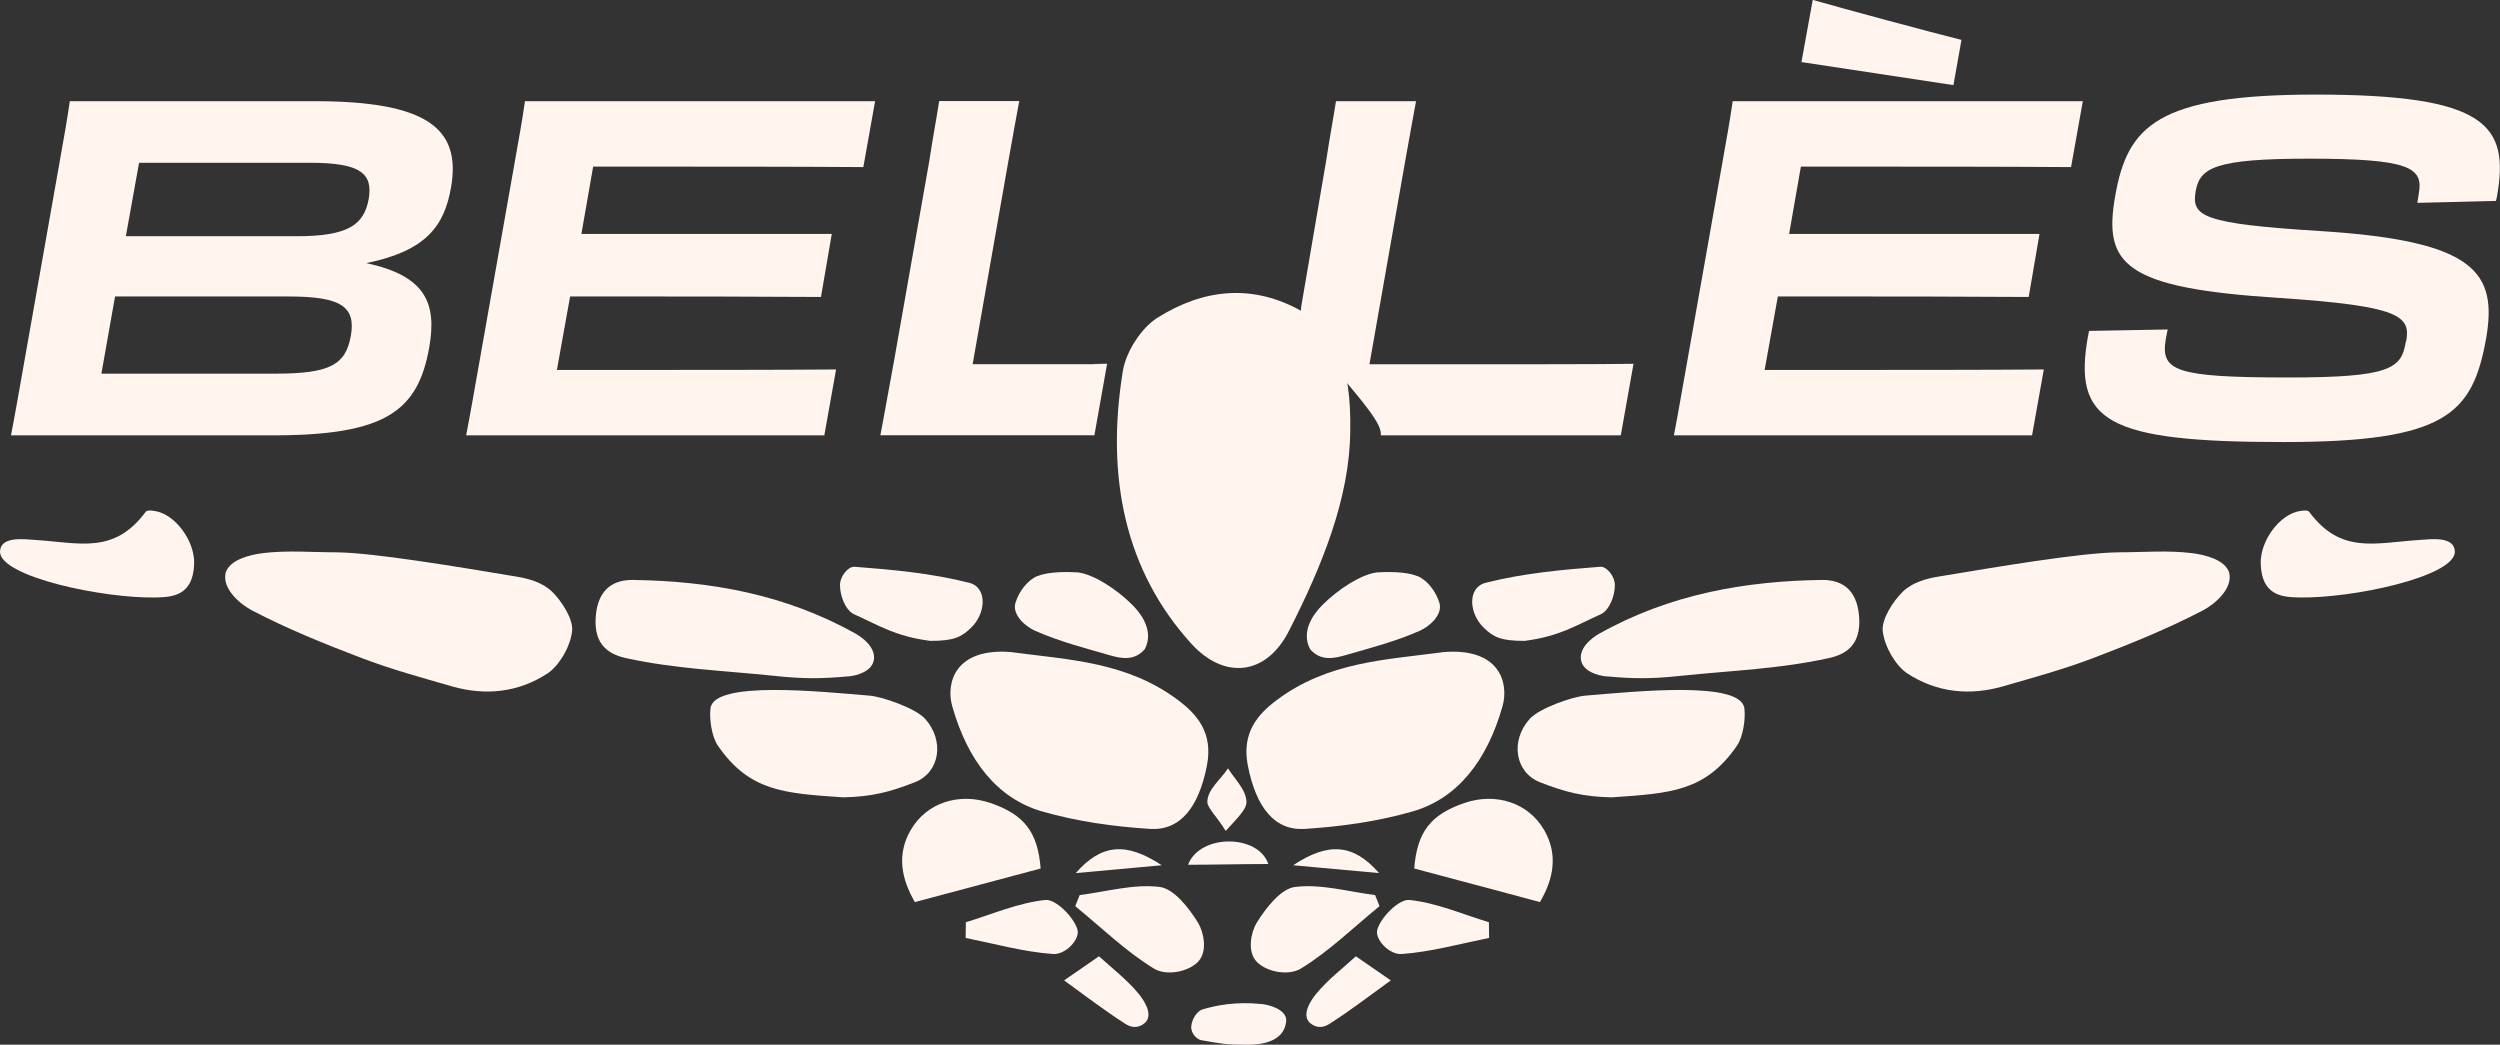
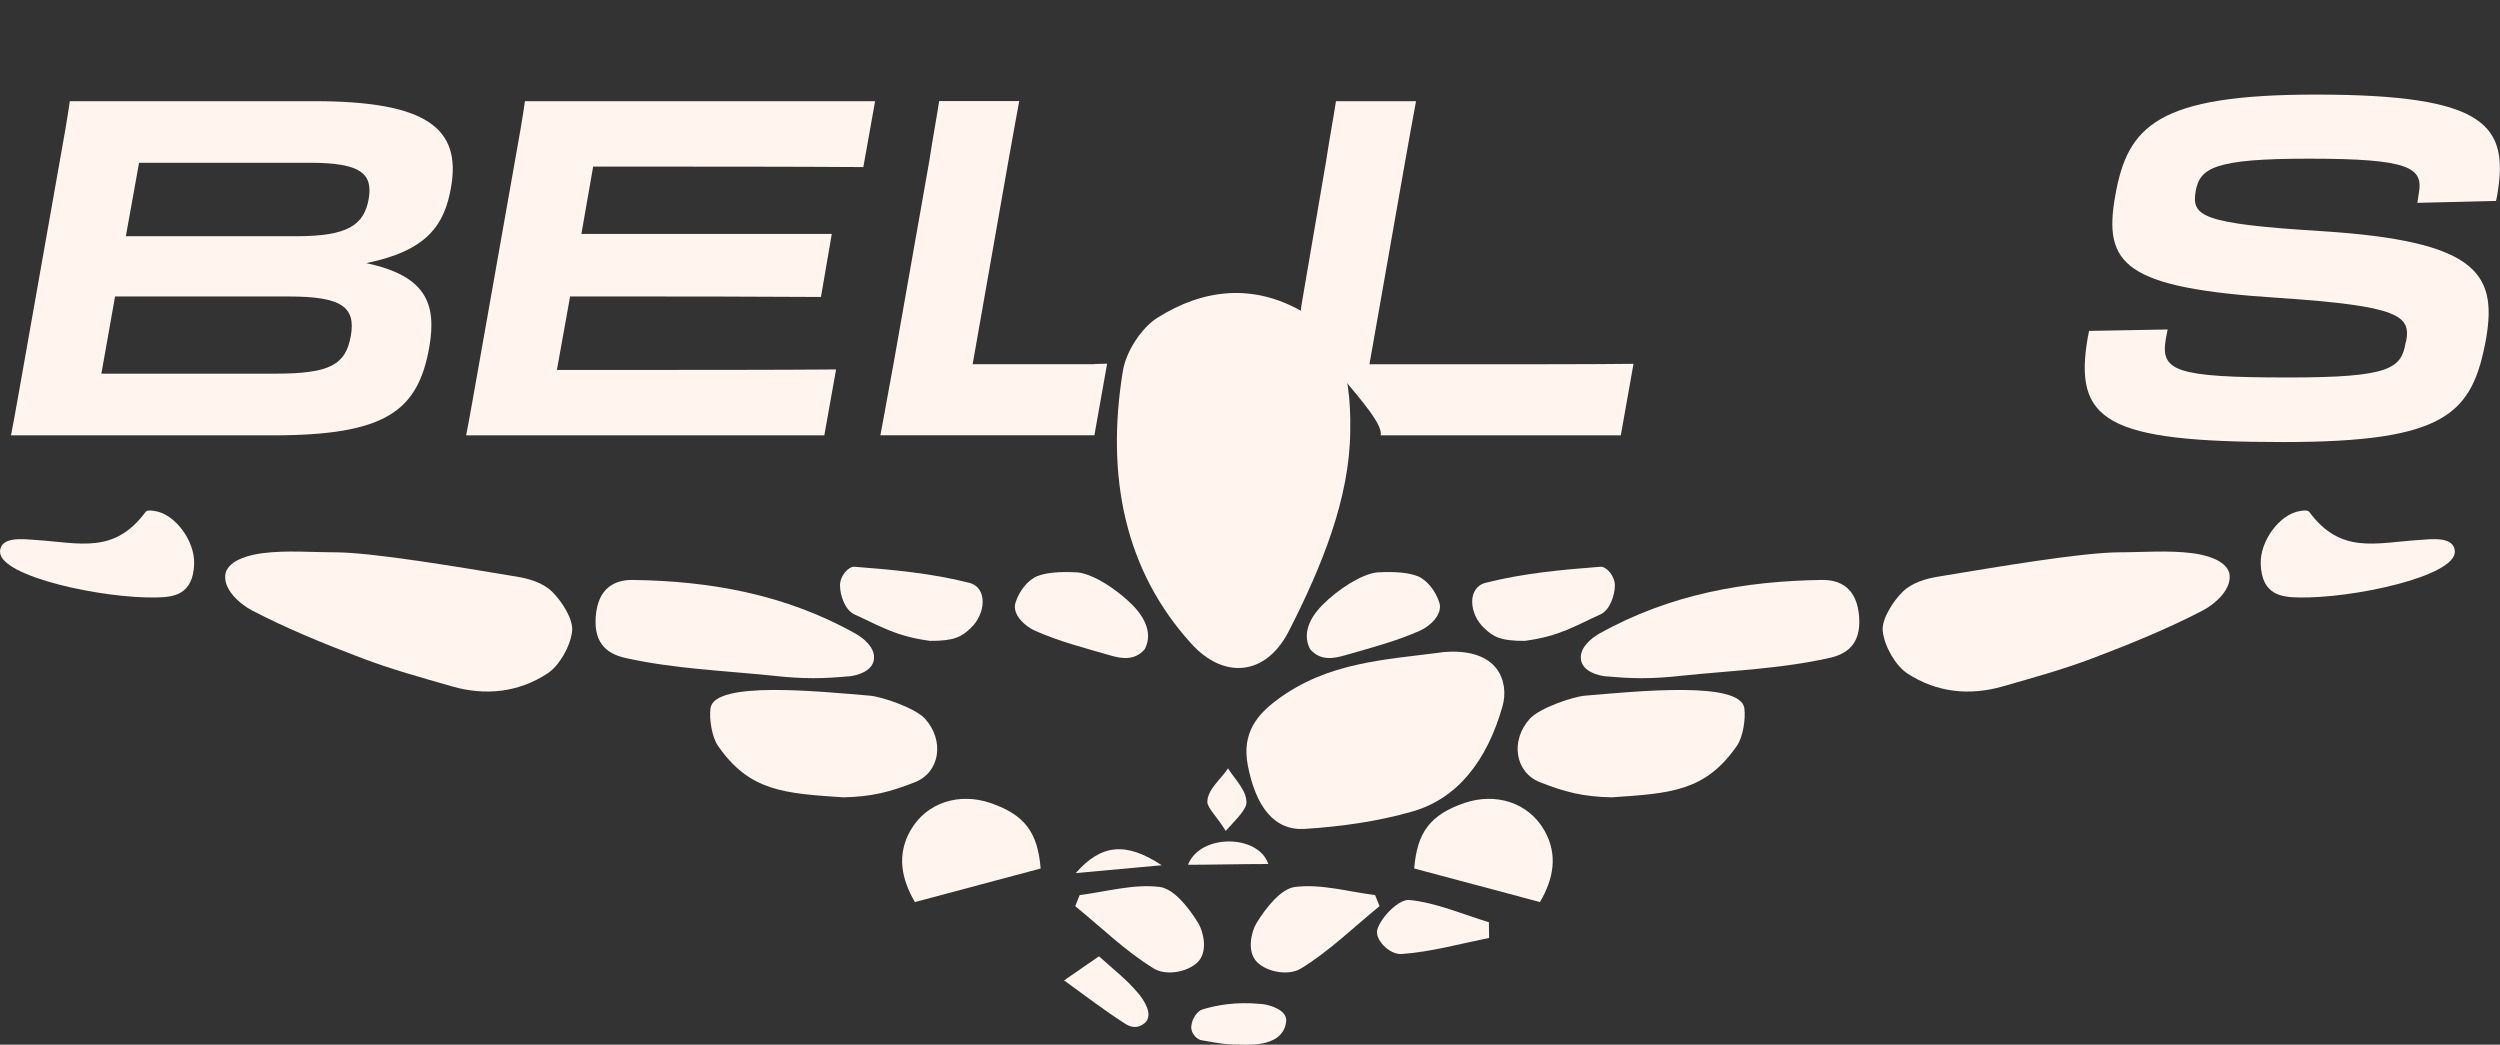
<svg xmlns="http://www.w3.org/2000/svg" id="Capa_4" viewBox="0 0 261.4 109.23">
  <rect x="0" y="0" width="261.4" height="109.23" fill="#333333" stroke="none" />
  <defs>
    <style>.cls-1{fill:#fff5ee;}</style>
  </defs>
  <path class="cls-1" d="m240.33,62.47c-1.7-.04-3.85-.19-3.95-3.53-.07-2.41,2.01-5.2,4.12-5.51.32-.05.79-.12.95.09,3.3,4.44,6.83,3.25,11.49,2.94,1.28-.09,3.71-.42,3.74,1.24-.03,2.6-10.8,4.9-16.35,4.77Z" />
  <path class="cls-1" d="m141.18,45.1c-.06,7.02-2.98,14.15-6.41,20.87-2.41,4.74-6.81,5.06-10.18,1.36-6.96-7.64-8.98-17.44-7.19-28.51.34-2.13,2.02-4.6,3.61-5.59,4.86-3.06,10.01-3.58,15.14-.67,3.53,2.01,5.16,5.62,5.03,12.54Z" />
  <path class="cls-1" d="m150.83,68.19c5.95-.53,6.96,3.19,6.28,5.63-1.62,5.74-4.73,9.67-9.39,11.02-3.69,1.06-7.51,1.59-11.3,1.83-3.16.2-5.1-2.27-5.95-6.64-.66-3.43,1.05-5.35,3.04-6.84,5.34-3.99,11.37-4.2,17.32-4.99Z" />
  <path class="cls-1" d="m221.5,57.75c2.58,0,5.18-.23,7.73.09,1.32.17,3.4.67,3.85,2.02.42,1.73-1.57,3.34-2.7,3.94-3.75,1.96-7.64,3.53-11.53,5.01-3.1,1.18-6.28,2.05-9.44,2.96-3.43.98-6.87.67-9.97-1.35-1.2-.78-2.4-2.79-2.58-4.43-.14-1.25,1.09-3.14,2.09-4.12.99-.96,2.43-1.37,3.72-1.58,6.26-1.04,14.9-2.5,18.84-2.54Z" />
  <path class="cls-1" d="m168,70.73c-.92-.08-2.44-.51-2.68-1.67-.26-1.29,1.09-2.35,1.89-2.8,7.41-4.15,15.28-5.51,23.3-5.62,1.85-.02,3.65.78,3.88,3.84.23,3-1.43,3.95-3.16,4.33-5.13,1.13-10.12,1.3-15.45,1.85-3.14.35-5.21.3-7.77.06Z" />
  <path class="cls-1" d="m168.52,83.37c-2.99-.06-4.9-.56-7.5-1.58-2.62-1.03-3.13-4.35-1.06-6.64,1.01-1.11,4.47-2.3,5.76-2.41,5.31-.44,16.3-1.59,16.67,1.32.14,1.07-.12,2.97-.78,3.92-3.31,4.78-6.93,4.97-13.1,5.39Z" />
  <path class="cls-1" d="m147.87,90.82c.3-3.82,1.7-5.64,5.25-6.86,3.25-1.11,6.68-.07,8.36,2.87,1.46,2.56.94,5.09-.46,7.49-4.45-1.19-8.71-2.32-13.15-3.51Z" />
  <path class="cls-1" d="m159.48,67.01c-2.62.02-3.35-.45-4.27-1.31-1.63-1.5-1.82-4.26.12-4.76,3.93-1,7.98-1.37,12-1.68.65-.05,1.53.98,1.52,1.95-.01,1.07-.53,2.53-1.44,3-2.7,1.21-4.29,2.3-7.92,2.79Z" />
  <path class="cls-1" d="m148.18,60.22c1,.4,1.94,1.54,2.34,2.86.32,1.25-1.1,2.44-2.02,2.85-2.55,1.14-5.25,1.83-7.88,2.59-1.14.33-2.57.62-3.64-.65-1-1.92.43-3.75,1.29-4.61,1.67-1.68,4.09-3.22,5.71-3.41.99-.06,3-.11,4.19.38Z" />
  <path class="cls-1" d="m144.25,94.74c-2.73,2.23-5.35,4.79-8.26,6.55-1.2.72-3.42.41-4.54-.68s-.61-3.2-.07-4.09c1.01-1.65,2.57-3.6,4.03-3.78,2.74-.34,5.58.5,8.37.85.15.38.31.77.46,1.15Z" />
  <path class="cls-1" d="m155.7,98.07c-3.04.61-6.06,1.46-9.12,1.68-1.36.1-2.89-1.6-2.56-2.58.41-1.34,2.29-3.17,3.33-3.07,2.81.28,5.56,1.49,8.33,2.33,0,.55.01,1.1.02,1.65Z" />
  <path class="cls-1" d="m131.86,104.97c1.01.1,2.62.64,2.63,1.7-.07,1.08-.7,2.59-4.16,2.57-2.23-.01-2.5-.09-4.74-.48-.41-.07-1.09-.69-1.03-1.44.07-.85.66-1.62,1.16-1.77,1.43-.44,3.56-.84,6.13-.57Z" />
-   <path class="cls-1" d="m141.77,99.99c1.19.82,2.24,1.55,3.65,2.52-2.19,1.58-4.26,3.18-6.42,4.55-.53.34-1.27.55-2.04-.11-.93-.88.16-2.43.68-3.06,1.24-1.5,2.76-2.64,4.13-3.9Z" />
  <path class="cls-1" d="m128.16,86.88c-.84-1.39-1.92-2.41-1.92-3.02,0-1.32,1.44-2.4,2.16-3.52.78,1.23,1.93,2.28,1.93,3.56,0,.74-1.02,1.71-2.17,2.98Z" />
  <path class="cls-1" d="m132.61,90.34c-2.75,0-5.99.08-8.39.08,1.26-3.28,7.38-3.19,8.39-.08Z" />
-   <path class="cls-1" d="m135.21,90.47c3.73-2.46,6.31-2.23,8.99.82-3.13-.29-5.72-.52-8.99-.82Z" />
  <path class="cls-1" d="m16.35,62.47c1.7-.04,3.85-.19,3.95-3.53.07-2.41-2.01-5.2-4.12-5.51-.32-.05-.79-.12-.95.09-3.3,4.44-6.83,3.25-11.49,2.94-1.28-.09-3.71-.42-3.74,1.24.03,2.6,10.8,4.9,16.35,4.77Z" />
-   <path class="cls-1" d="m105.84,68.19c-5.95-.53-6.96,3.19-6.28,5.63,1.62,5.74,4.73,9.67,9.39,11.02,3.69,1.06,7.51,1.59,11.3,1.83,3.16.2,5.1-2.27,5.95-6.64.66-3.43-1.05-5.35-3.04-6.84-5.34-3.99-11.37-4.2-17.32-4.99Z" />
  <path class="cls-1" d="m35.18,57.75c-2.58,0-5.18-.23-7.73.09-1.32.17-3.4.67-3.85,2.02-.42,1.73,1.57,3.34,2.7,3.94,3.75,1.96,7.64,3.53,11.53,5.01,3.1,1.18,6.28,2.05,9.44,2.96,3.43.98,6.87.67,9.97-1.35,1.2-.78,2.4-2.79,2.58-4.43.14-1.25-1.09-3.14-2.09-4.12-.99-.96-2.43-1.37-3.72-1.58-6.26-1.04-14.9-2.5-18.84-2.54Z" />
  <path class="cls-1" d="m88.68,70.73c.92-.08,2.44-.51,2.68-1.67.26-1.29-1.09-2.35-1.89-2.8-7.41-4.15-15.28-5.51-23.3-5.62-1.85-.02-3.65.78-3.88,3.84-.23,3,1.43,3.95,3.16,4.33,5.13,1.13,10.12,1.3,15.45,1.85,3.14.35,5.21.3,7.77.06Z" />
  <path class="cls-1" d="m88.16,83.37c2.99-.06,4.9-.56,7.5-1.58,2.62-1.03,3.13-4.35,1.06-6.64-1.01-1.11-4.47-2.3-5.76-2.41-5.31-.44-16.3-1.59-16.67,1.32-.14,1.07.12,2.97.78,3.92,3.31,4.78,6.93,4.97,13.1,5.39Z" />
  <path class="cls-1" d="m108.81,90.82c-.3-3.82-1.7-5.64-5.25-6.86-3.25-1.11-6.68-.07-8.36,2.87-1.46,2.56-.94,5.09.46,7.49,4.45-1.19,8.71-2.32,13.15-3.51Z" />
  <path class="cls-1" d="m97.2,67.01c2.62.02,3.35-.45,4.27-1.31,1.63-1.5,1.82-4.26-.12-4.76-3.93-1-7.98-1.37-12-1.68-.65-.05-1.53.98-1.52,1.95.01,1.07.53,2.53,1.44,3,2.7,1.21,4.29,2.3,7.92,2.79Z" />
  <path class="cls-1" d="m108.5,60.22c-1,.4-1.94,1.54-2.34,2.86-.32,1.25,1.1,2.44,2.02,2.85,2.55,1.14,5.25,1.83,7.88,2.59,1.14.33,2.57.62,3.64-.65,1-1.92-.43-3.75-1.29-4.61-1.67-1.68-4.09-3.22-5.71-3.41-.99-.06-3-.11-4.19.38Z" />
  <path class="cls-1" d="m112.42,94.74c2.73,2.23,5.35,4.79,8.26,6.55,1.2.72,3.42.41,4.54-.68s.61-3.2.07-4.09c-1.01-1.65-2.57-3.6-4.03-3.78-2.74-.34-5.58.5-8.37.85-.15.38-.31.77-.46,1.15Z" />
-   <path class="cls-1" d="m100.97,98.07c3.04.61,6.06,1.46,9.12,1.68,1.36.1,2.89-1.6,2.56-2.58-.41-1.34-2.29-3.17-3.33-3.07-2.81.28-5.56,1.49-8.33,2.33,0,.55-.01,1.1-.02,1.65Z" />
-   <path class="cls-1" d="m114.91,99.99c-1.19.82-2.24,1.55-3.65,2.52,2.19,1.58,4.26,3.18,6.42,4.55.53.34,1.27.55,2.04-.11.93-.88-.16-2.43-.68-3.06-1.24-1.5-2.76-2.64-4.13-3.9Z" />
+   <path class="cls-1" d="m114.91,99.99c-1.19.82-2.24,1.55-3.65,2.52,2.19,1.58,4.26,3.18,6.42,4.55.53.34,1.27.55,2.04-.11.93-.88-.16-2.43-.68-3.06-1.24-1.5-2.76-2.64-4.13-3.9" />
  <path class="cls-1" d="m121.47,90.47c-3.73-2.46-6.31-2.23-8.99.82,3.13-.29,5.72-.52,8.99-.82Z" />
  <g>
    <path class="cls-1" d="m6.27,16.73c.44-2.46.74-4.13,1.03-6.15h25.59c11.76,0,15.35,2.85,14.27,9.01-.69,3.99-2.56,6.64-8.86,7.92,6.2,1.33,7.38,4.18,6.59,8.76-1.18,6.74-4.58,9.25-16.39,9.25H1.15c.44-2.26.79-4.33,1.43-7.92l3.69-20.87Zm5.76,14.27l-1.43,8.07h18.21c5.71,0,7.33-.94,7.87-3.94.54-3.05-.98-4.13-6.5-4.13H12.03Zm2.51-13.98l-1.38,7.68h17.86c5.36,0,7.04-1.18,7.53-3.89.44-2.61-.74-3.79-6.1-3.79H14.54Z" />
    <path class="cls-1" d="m53.86,16.73c.44-2.46.74-4.13,1.03-6.15h36.61l-1.23,6.89c-7.38-.05-16.73-.05-23.13-.05h-5.12l-1.23,7.04h26.18l-1.13,6.59c-9.74-.05-12.84-.05-18.26-.05h-7.97l-1.38,7.68h6.45c6.59,0,17.22,0,22.74-.05l-1.23,6.89h-37.45c.44-2.26.79-4.33,1.43-7.92l3.69-20.87Z" />
    <path class="cls-1" d="m92.05,45.52c.44-2.26.79-4.38,1.43-7.78l3.69-20.92c.39-2.56.74-4.38,1.03-6.25h8.37c-.34,1.87-.69,3.74-1.13,6.25l-3.74,21.26h10.43c5.61,0-.31,0,3.63-.05l-1.33,7.48h-22.38Z" />
    <path class="cls-1" d="m144.37,45.52c.44-2.26-8.95-10.1-8.31-13.49l2.6-15.2c.39-2.56.74-4.38,1.03-6.25h8.37c-.34,1.87-.69,3.74-1.13,6.25l-3.74,21.26h10.43c5.61,0,13.24,0,17.18-.05l-1.33,7.48h-25.09Z" />
-     <path class="cls-1" d="m180.14,16.73c.44-2.46.74-4.13,1.03-6.15h36.61l-1.23,6.89c-7.38-.05-16.73-.05-23.13-.05h-5.12l-1.23,7.04h26.18l-1.13,6.59c-9.74-.05-12.84-.05-18.26-.05h-7.97l-1.38,7.68h6.45c6.59,0,17.22,0,22.74-.05l-1.23,6.89h-37.45c.44-2.26.79-4.33,1.43-7.92l3.69-20.87Zm24.95-12.55l-.84,4.72-15.89-2.41,1.18-6.5c3.45.98,11.81,3.25,15.55,4.18Z" />
    <path class="cls-1" d="m218.33,35.14l.1-.54,8.22-.15-.2,1.03c-.54,3.3.94,3.99,12.84,3.99,10.63,0,11.81-.94,12.25-3.69l.05-.1c.49-2.66-.69-3.69-13.29-4.53-16.19-1.03-18.41-3.49-17.13-10.68,1.28-7.28,4.38-10.58,20.96-10.58,17.91,0,20.28,3.2,18.95,10.68l-.1.44-8.22.2.15-.98c.49-2.71-.94-3.64-11.47-3.64-9.84,0-11.42.94-11.86,3.4-.44,2.61.54,3.4,13.19,4.18,16.09,1.03,18.36,4.33,17.18,11.22-1.43,7.87-4.13,10.83-21.21,10.83-18.55,0-22-2.17-20.42-11.07Z" />
  </g>
</svg>